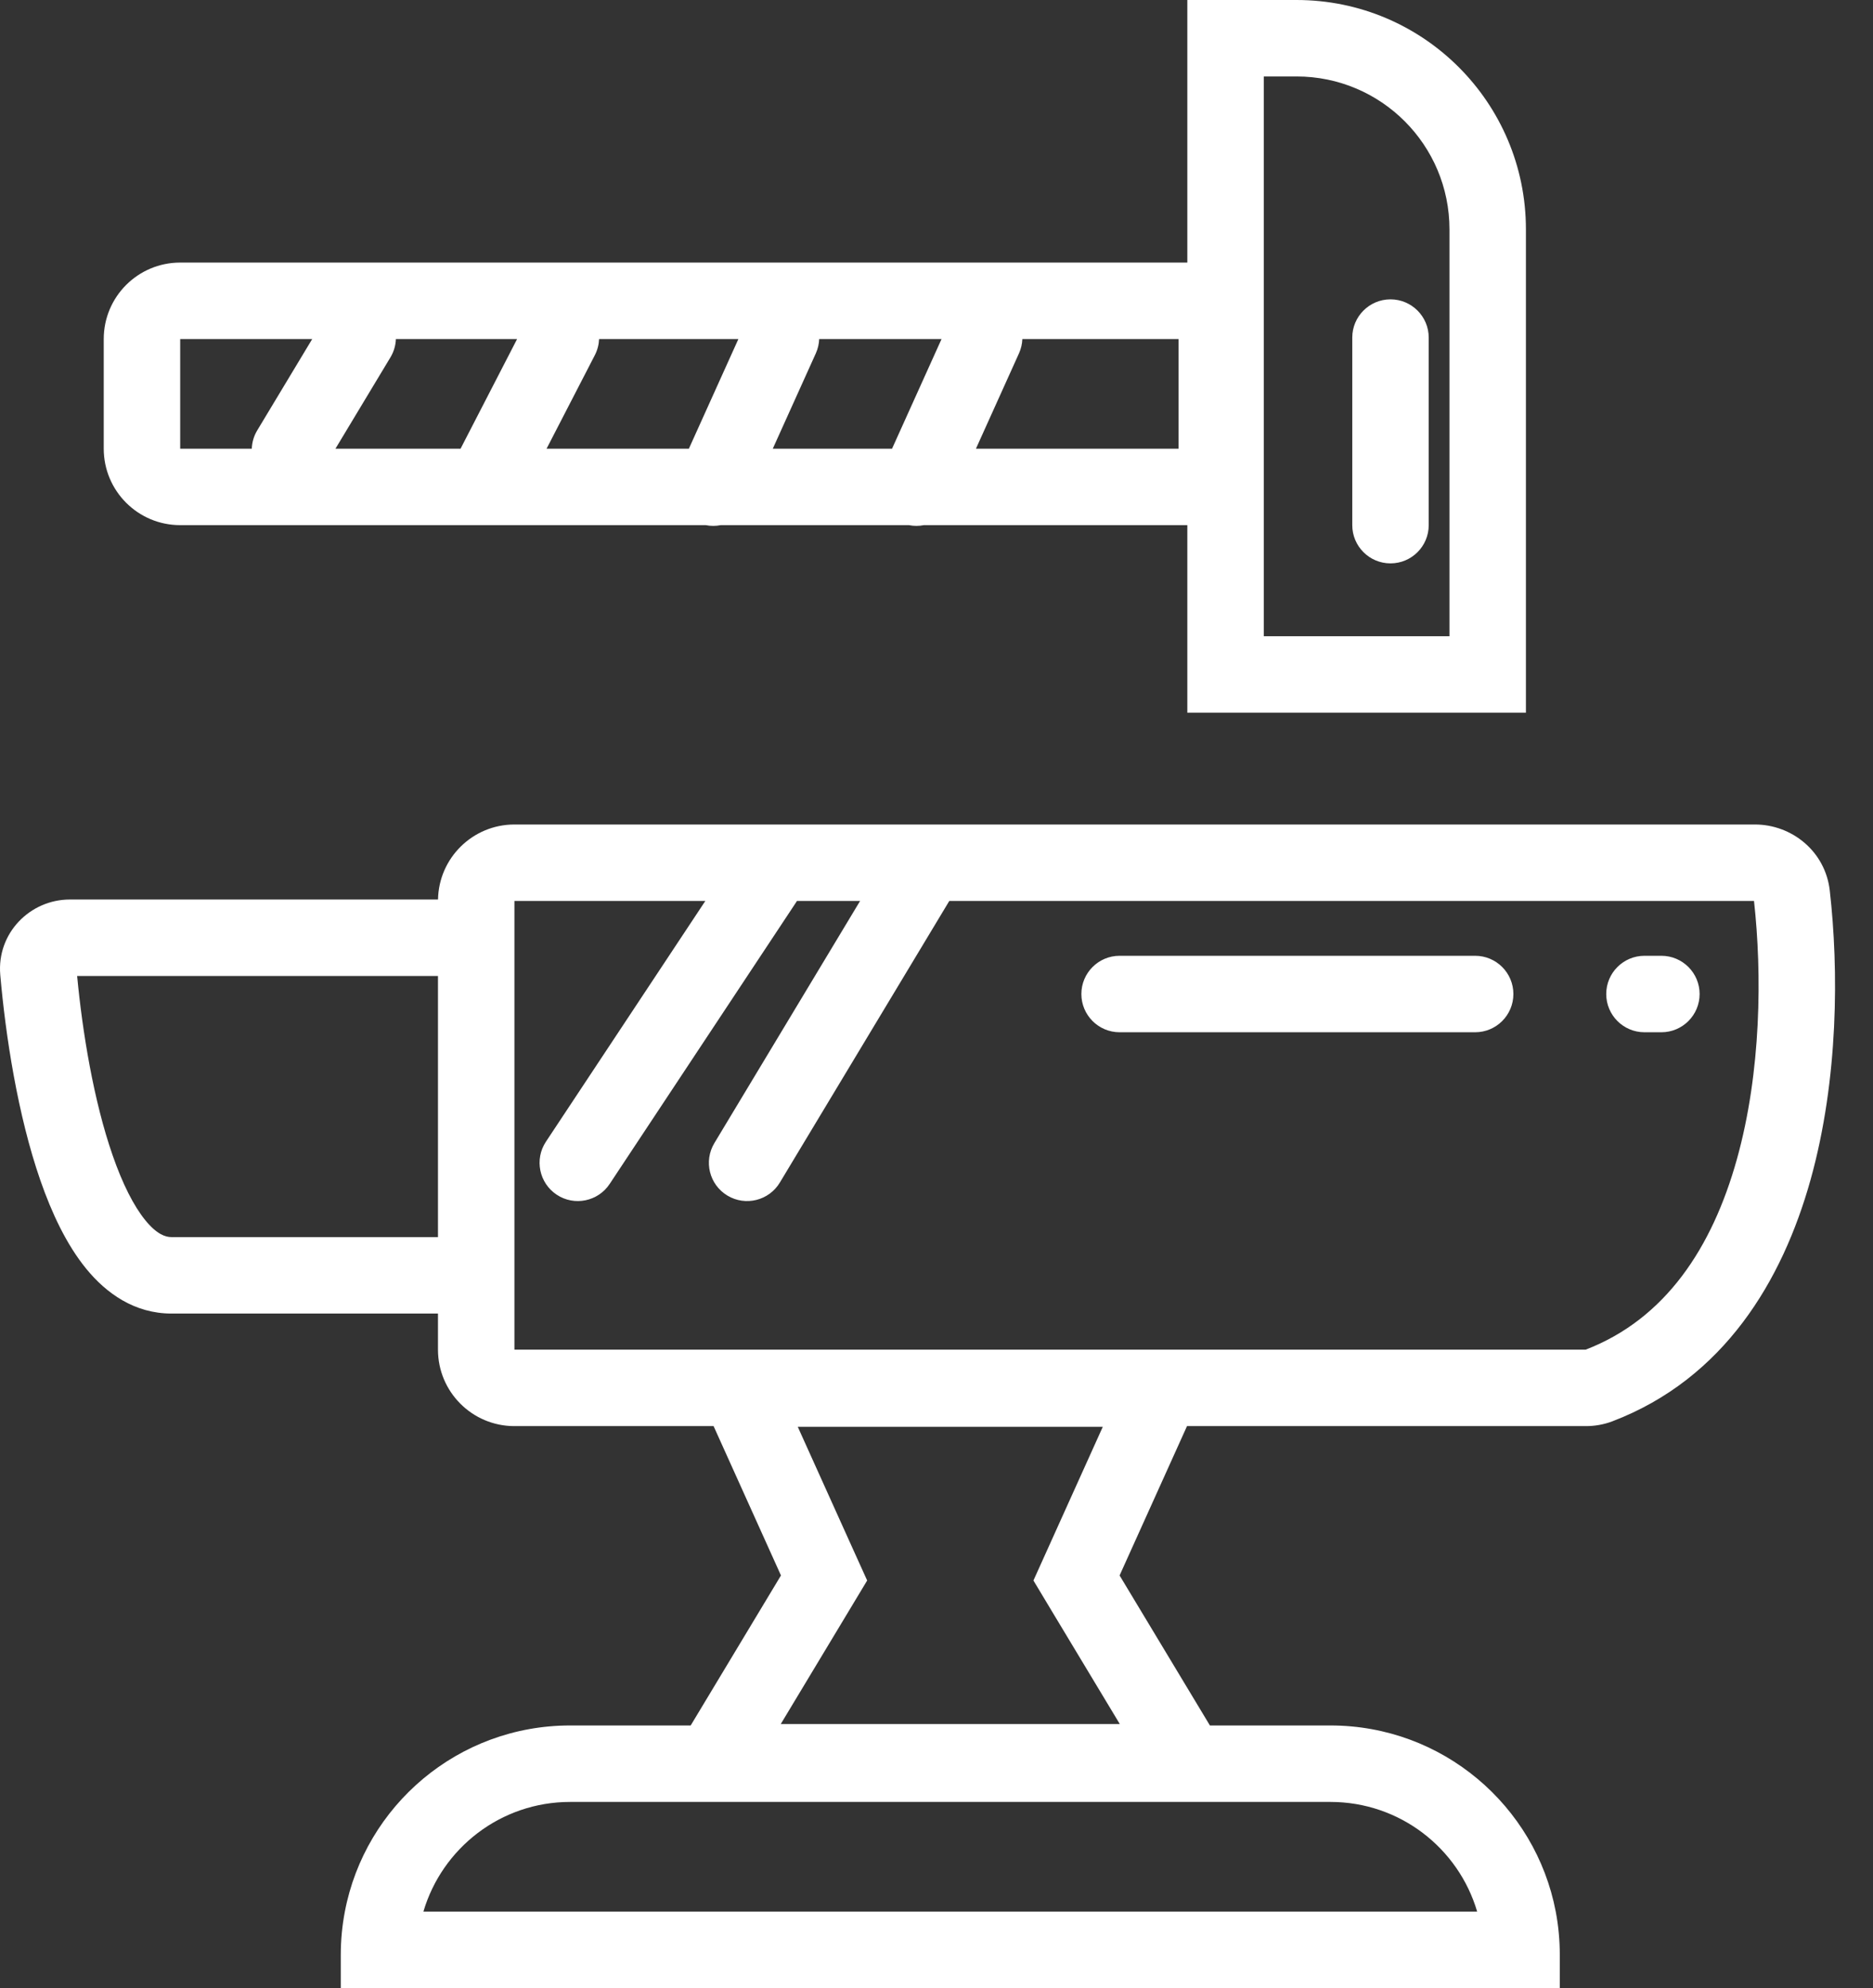
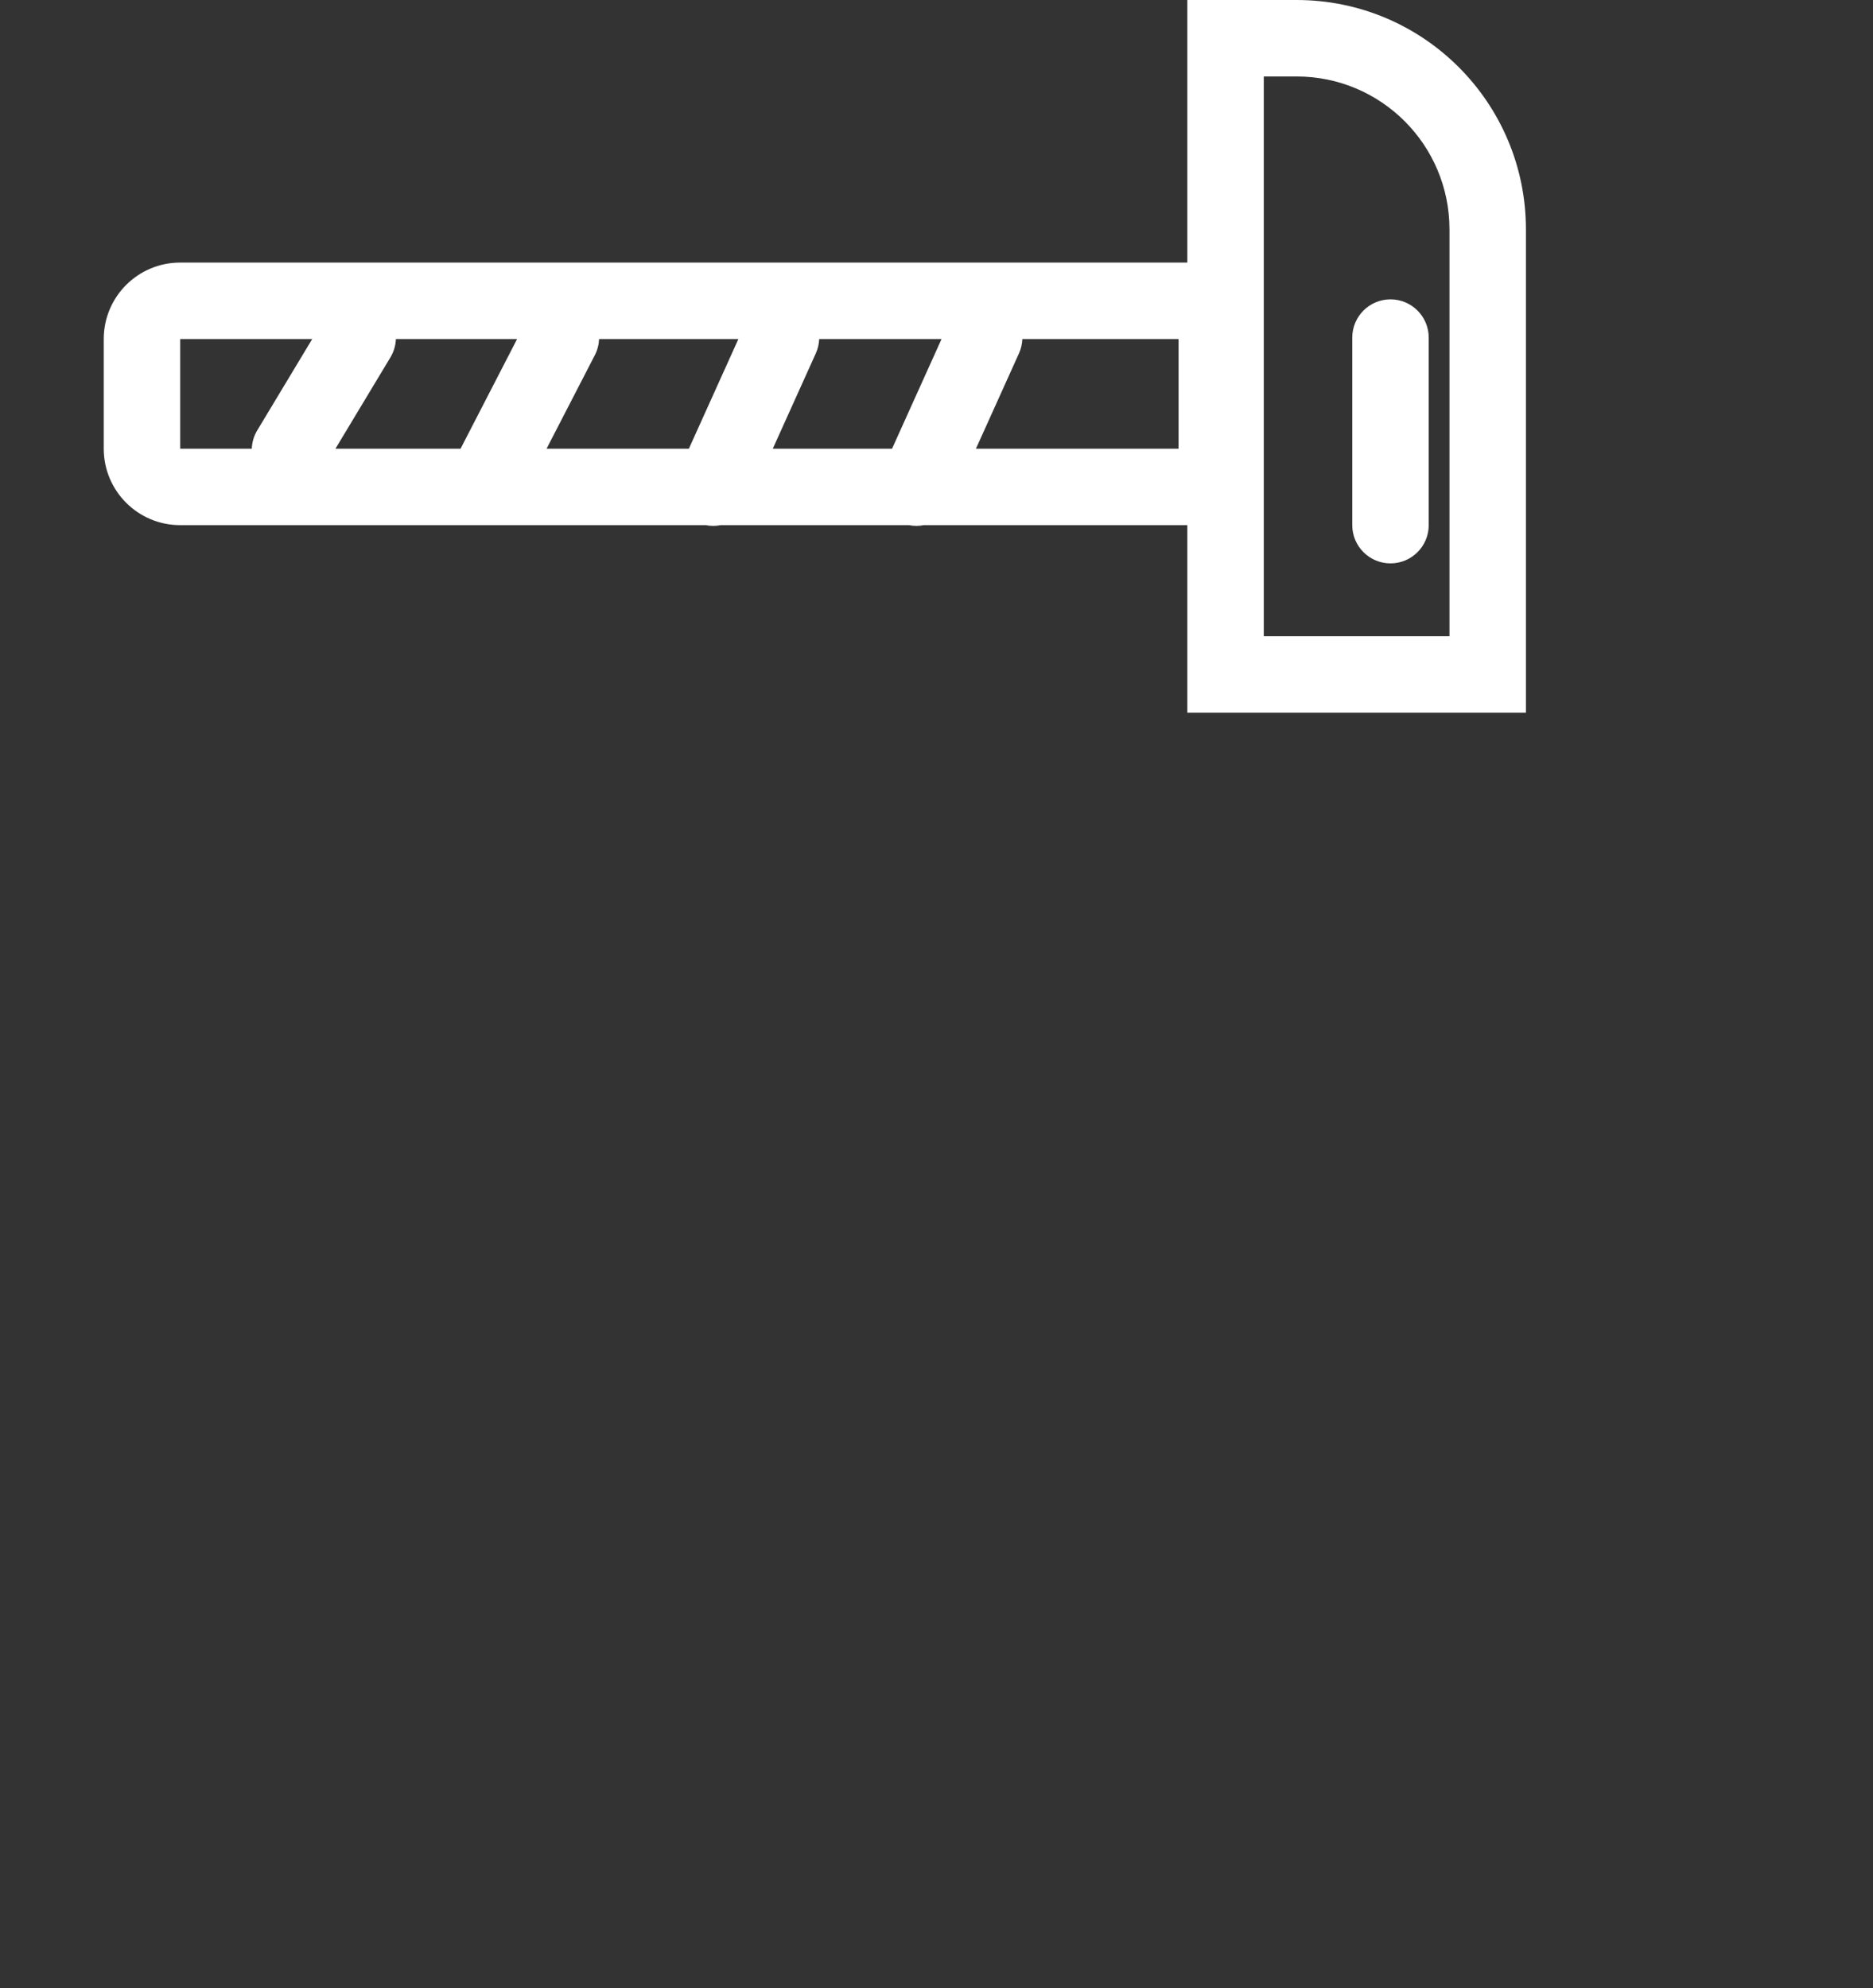
<svg xmlns="http://www.w3.org/2000/svg" width="49" height="52" viewBox="0 0 49 52" fill="none">
  <rect x="0" y="0" width="49" height="52" fill="#333333" stroke="none" />
-   <path fill-rule="evenodd" clip-rule="evenodd" d="M11.458 34.358H11.448H11.437H11.426H11.415H11.404H11.393H11.381H11.37H11.359H11.347H11.336H11.325H11.313H11.302H11.29H11.279H11.267H11.256H11.244H11.233H11.221H11.209H11.198H11.186H11.174H11.163H11.151H11.139H11.127H11.116H11.104H11.092H11.08H11.068H11.056H11.044H11.032H11.02H11.008H10.996H10.984H10.972H10.96H10.948H10.936H10.923H10.911H10.899H10.887H10.874H10.862H10.85H10.838H10.825H10.813H10.8H10.788H10.776H10.763H10.751H10.738H10.726H10.713H10.701H10.688H10.676H10.663H10.65H10.638H10.625H10.612H10.6H10.587H10.574H10.561H10.549H10.536H10.523H10.51H10.497H10.485H10.472H10.459H10.446H10.433H10.42H10.407H10.394H10.381H10.368H10.355H10.342H10.329H10.316H10.303H10.289H10.276H10.263H10.25H10.237H10.223H10.21H10.197H10.184H10.17H10.157H10.144H10.13H10.117H10.104H10.09H10.077H10.064H10.05H10.037H10.023H10.01H9.996H9.983H9.969H9.956H9.942H9.929H9.915H9.902H9.888H9.874H9.861H9.847H9.833H9.82H9.806H9.792H9.779H9.765H9.751H9.738H9.724H9.71H9.696H9.682H9.669H9.655H9.641H9.627H9.613H9.599H9.586H9.572H9.558H9.544H9.53H9.516H9.502H9.488H9.474H9.46H9.446H9.432H9.418H9.404H9.39H9.376H9.362H9.348H9.334H9.32H9.305H9.291H9.277H9.263H9.249H9.235H9.221H9.206H9.192H9.178H9.164H9.15H9.135H9.121H9.107H9.093H9.079H9.064H9.05H9.036H9.021H9.007H8.993H8.978H8.964H8.95H8.935H8.921H8.907H8.892H8.878H8.864H8.849H8.835H8.821H8.806H8.792H8.777H8.763H8.748H8.734H8.72H8.705H8.691H8.676H8.662H8.647H8.633H8.618H8.604H8.589H8.575H8.56H8.546H8.531H8.517H8.502H8.488H8.473H8.459H8.444H8.43H8.415H8.4H8.386H8.371H8.357H8.342H8.328H8.313H8.298H8.284H8.269H8.255H8.24H8.225H8.211H8.196H8.182H8.167H8.152H8.138H8.123H8.108H8.094H8.079H8.065H8.05H8.035H8.021H8.006H7.991H7.977H7.962H7.947H7.933H7.918H7.903H7.889H7.874H7.86H7.845H7.83H7.816H7.801H7.786H7.772H7.757H7.742H7.728H7.713H7.698H7.684H7.669H7.654H7.64H7.625H7.61H7.596H7.581H7.566H7.552H7.537H7.522H7.508H7.493H7.479H7.464H7.449H7.435H7.42H7.405H7.391H7.376H7.361H7.347H7.332H7.318H7.303H7.288H7.274H7.259H7.244H7.23H7.215H7.201H7.186H7.171H7.157H7.142H7.128H7.113H7.099H7.084H7.069H7.055H7.04H7.026H7.011H6.997H6.982H6.968H6.953H6.939H6.924H6.91H6.895H6.881H6.866H6.852H6.837H6.823H6.808H6.794H6.779H6.765H6.75H6.736H6.721H6.707H6.693H6.678H6.664H6.649H6.635H6.621H6.606H6.592H6.577H6.563H6.549H6.534H6.52H6.506H6.491H6.477H6.463H6.448H6.434H6.42H6.406H6.391H6.377H6.363H6.349H6.334H6.32H6.306H6.292H6.278H6.263H6.249H6.235H6.221H6.207H6.193H6.178H6.164H6.15H6.136H6.122H6.108H6.094H6.08H6.066H6.052H6.038H6.024H6.01H5.996H5.982H5.968H5.954H5.94H5.926H5.912H5.898H5.884H5.87H5.857H5.843H5.829H5.815H5.801H5.787H5.774H5.76H5.746H5.732H5.718H5.705H5.691H5.677H5.664H5.65H5.636H5.623H5.609H5.595H5.582H5.568H5.555H5.541H5.527H5.514H5.5H5.487H5.473H5.46H5.446H5.433H5.42H5.406H5.393H5.379H5.366H5.353H5.339H5.326H5.313H5.299H5.286H5.273H5.26H5.246H5.233H5.22H5.207H5.194H5.18H5.167H5.154H5.141H5.128H5.115H5.102H5.089H5.076H5.063H5.05H5.037H5.024H5.011H4.998H4.985H4.972H4.959H4.947H4.934H4.921H4.908H4.896H4.883H4.87H4.857H4.845H4.832H4.819H4.807H4.794H4.782H4.769H4.756H4.744H4.731H4.719H4.706H4.694H4.682H4.669H4.657H4.644H4.632H4.62H4.607H4.595H4.583H4.571H4.558H4.546H4.534H4.522H4.51H4.498H4.486C3.518 34.358 2.778 33.826 2.255 33.185C1.738 32.552 1.352 31.725 1.056 30.874C0.462 29.164 0.145 27.085 0.007 25.498C-0.087 24.41 0.784 23.528 1.828 23.528H11.458L11.459 23.528C11.479 22.441 12.367 21.566 13.458 21.566H45.911C46.877 21.566 47.753 22.269 47.869 23.293C48.103 25.355 48.102 28.223 47.366 30.86C46.629 33.496 45.105 36.062 42.18 37.177C41.95 37.264 41.714 37.302 41.49 37.302H31.053L31.045 37.321L29.29 41.208L31.63 45.094L31.652 45.132H34.806C37.733 45.132 40.17 47.227 40.7 50C40.77 50.367 40.806 50.745 40.806 51.132V52H38.806H10.915H8.915V51.132C8.915 50.745 8.952 50.367 9.022 50C9.551 47.227 11.988 45.132 14.915 45.132H18.069L18.092 45.094L20.431 41.208L18.677 37.321L18.668 37.302H13.458C12.354 37.302 11.458 36.406 11.458 35.302V34.358ZM13.458 23.566H18.452L14.282 29.863C13.977 30.323 14.104 30.944 14.564 31.249C15.024 31.554 15.645 31.428 15.95 30.967L20.822 23.609C20.831 23.595 20.84 23.58 20.849 23.566H22.501L18.689 29.899C18.404 30.372 18.556 30.987 19.03 31.272C19.503 31.557 20.117 31.404 20.402 30.931L24.831 23.572C24.833 23.57 24.834 23.568 24.835 23.566L45.887 23.566C46.097 25.459 46.08 28.028 45.439 30.322C44.795 32.629 43.573 34.498 41.483 35.302H13.458V23.566ZM2.946 30.218C2.451 28.795 2.157 27.002 2.018 25.528H11.458V32.358H11.448H11.437H11.426H11.415H11.404H11.393H11.381H11.37H11.359H11.347H11.336H11.325H11.313H11.302H11.29H11.279H11.267H11.256H11.244H11.233H11.221H11.209H11.198H11.186H11.174H11.163H11.151H11.139H11.127H11.116H11.104H11.092H11.08H11.068H11.056H11.044H11.032H11.02H11.008H10.996H10.984H10.972H10.96H10.948H10.936H10.923H10.911H10.899H10.887H10.874H10.862H10.85H10.838H10.825H10.813H10.8H10.788H10.776H10.763H10.751H10.738H10.726H10.713H10.701H10.688H10.676H10.663H10.65H10.638H10.625H10.612H10.6H10.587H10.574H10.561H10.549H10.536H10.523H10.51H10.497H10.485H10.472H10.459H10.446H10.433H10.42H10.407H10.394H10.381H10.368H10.355H10.342H10.329H10.316H10.303H10.289H10.276H10.263H10.25H10.237H10.223H10.21H10.197H10.184H10.17H10.157H10.144H10.13H10.117H10.104H10.09H10.077H10.064H10.05H10.037H10.023H10.01H9.996H9.983H9.969H9.956H9.942H9.929H9.915H9.902H9.888H9.874H9.861H9.847H9.833H9.82H9.806H9.792H9.779H9.765H9.751H9.738H9.724H9.71H9.696H9.682H9.669H9.655H9.641H9.627H9.613H9.599H9.586H9.572H9.558H9.544H9.53H9.516H9.502H9.488H9.474H9.46H9.446H9.432H9.418H9.404H9.39H9.376H9.362H9.348H9.334H9.32H9.305H9.291H9.277H9.263H9.249H9.235H9.221H9.206H9.192H9.178H9.164H9.15H9.135H9.121H9.107H9.093H9.079H9.064H9.05H9.036H9.021H9.007H8.993H8.978H8.964H8.95H8.935H8.921H8.907H8.892H8.878H8.864H8.849H8.835H8.821H8.806H8.792H8.777H8.763H8.748H8.734H8.72H8.705H8.691H8.676H8.662H8.647H8.633H8.618H8.604H8.589H8.575H8.56H8.546H8.531H8.517H8.502H8.488H8.473H8.459H8.444H8.43H8.415H8.4H8.386H8.371H8.357H8.342H8.328H8.313H8.298H8.284H8.269H8.255H8.24H8.225H8.211H8.196H8.182H8.167H8.152H8.138H8.123H8.108H8.094H8.079H8.065H8.05H8.035H8.021H8.006H7.991H7.977H7.962H7.947H7.933H7.918H7.903H7.889H7.874H7.86H7.845H7.83H7.816H7.801H7.786H7.772H7.757H7.742H7.728H7.713H7.698H7.684H7.669H7.654H7.64H7.625H7.61H7.596H7.581H7.566H7.552H7.537H7.522H7.508H7.493H7.479H7.464H7.449H7.435H7.42H7.405H7.391H7.376H7.361H7.347H7.332H7.318H7.303H7.288H7.274H7.259H7.244H7.23H7.215H7.201H7.186H7.171H7.157H7.142H7.128H7.113H7.099H7.084H7.069H7.055H7.04H7.026H7.011H6.997H6.982H6.968H6.953H6.939H6.924H6.91H6.895H6.881H6.866H6.852H6.837H6.823H6.808H6.794H6.779H6.765H6.75H6.736H6.721H6.707H6.693H6.678H6.664H6.649H6.635H6.621H6.606H6.592H6.577H6.563H6.549H6.534H6.52H6.506H6.491H6.477H6.463H6.448H6.434H6.42H6.406H6.391H6.377H6.363H6.349H6.334H6.32H6.306H6.292H6.278H6.263H6.249H6.235H6.221H6.207H6.193H6.178H6.164H6.15H6.136H6.122H6.108H6.094H6.08H6.066H6.052H6.038H6.024H6.01H5.996H5.982H5.968H5.954H5.94H5.926H5.912H5.898H5.884H5.87H5.857H5.843H5.829H5.815H5.801H5.787H5.774H5.76H5.746H5.732H5.718H5.705H5.691H5.677H5.664H5.65H5.636H5.623H5.609H5.595H5.582H5.568H5.555H5.541H5.527H5.514H5.5H5.487H5.473H5.46H5.446H5.433H5.42H5.406H5.393H5.379H5.366H5.353H5.339H5.326H5.313H5.299H5.286H5.273H5.26H5.246H5.233H5.22H5.207H5.194H5.18H5.167H5.154H5.141H5.128H5.115H5.102H5.089H5.076H5.063H5.05H5.037H5.024H5.011H4.998H4.985H4.972H4.959H4.947H4.934H4.921H4.908H4.896H4.883H4.87H4.857H4.845H4.832H4.819H4.807H4.794H4.782H4.769H4.756H4.744H4.731H4.719H4.706H4.694H4.682H4.669H4.657H4.644H4.632H4.62H4.607H4.595H4.583H4.571H4.558H4.546H4.534H4.522H4.51H4.498H4.486C4.327 32.358 4.103 32.285 3.804 31.92C3.499 31.546 3.206 30.967 2.946 30.218ZM29.295 45.094L27.576 42.239L27.036 41.34L27.467 40.385L28.85 37.321H20.871L22.254 40.385L22.686 41.34L22.145 42.239L20.426 45.094H29.295ZM14.915 47.132H34.806C36.622 47.132 38.156 48.342 38.644 50H11.077C11.566 48.342 13.099 47.132 14.915 47.132ZM28.29 26C28.29 25.448 28.738 25 29.29 25H38.592C39.144 25 39.592 25.448 39.592 26C39.592 26.552 39.144 27 38.592 27H29.29C28.738 27 28.29 26.552 28.29 26ZM43.021 25C42.469 25 42.021 25.448 42.021 26C42.021 26.552 42.469 27 43.021 27H43.464C44.016 27 44.464 26.552 44.464 26C44.464 25.448 44.016 25 43.464 25H43.021Z" fill="white" />
  <path fill-rule="evenodd" clip-rule="evenodd" d="M33.92 2H33.062V16.642H37.92V6C37.92 3.791 36.13 2 33.92 2ZM33.062 0H31.062V2V6.868H30.833H4.714C3.609 6.868 2.714 7.763 2.714 8.868V11.736C2.714 12.84 3.609 13.736 4.714 13.736H18.465C18.595 13.762 18.727 13.761 18.853 13.736H23.78C23.91 13.762 24.042 13.761 24.168 13.736H30.833H31.062V16.642V18.642H33.062H37.92H39.92V16.642V6C39.92 2.686 37.234 0 33.92 0H33.062ZM25.532 11.736H30.833V8.868H26.746C26.741 8.993 26.713 9.12 26.658 9.242L25.532 11.736ZM24.632 8.868H21.431C21.426 8.993 21.398 9.12 21.343 9.242L20.217 11.736H23.337L24.632 8.868ZM18.022 11.736L19.317 8.868H15.673C15.667 9.01 15.631 9.154 15.562 9.289L14.299 11.736H18.022ZM13.528 8.868H10.357C10.351 9.031 10.305 9.196 10.215 9.346L8.776 11.736H12.049L13.528 8.868ZM4.714 8.868H8.168L6.729 11.258C6.639 11.408 6.593 11.572 6.587 11.736H4.714L4.714 8.868ZM37.377 8.83C37.377 8.278 36.929 7.83 36.377 7.83C35.825 7.83 35.377 8.278 35.377 8.83V13.736C35.377 14.288 35.825 14.736 36.377 14.736C36.929 14.736 37.377 14.288 37.377 13.736V8.83Z" fill="white" />
</svg>